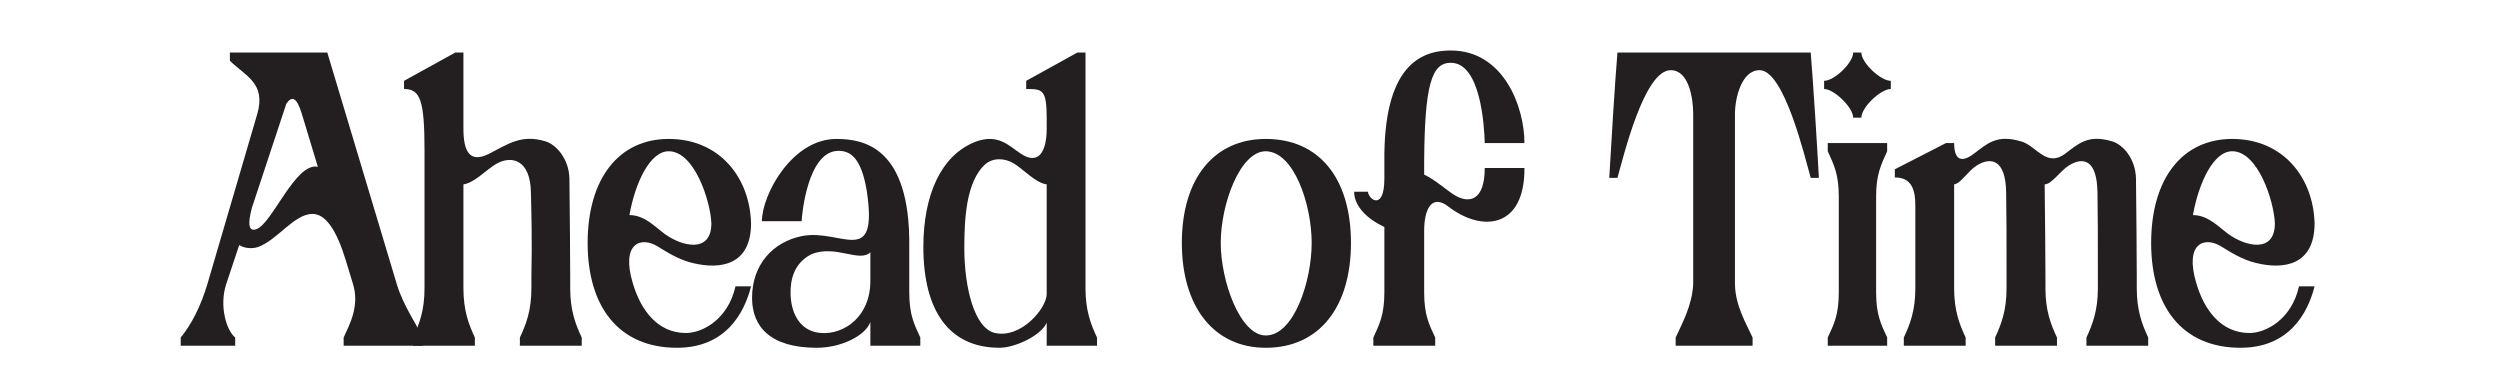
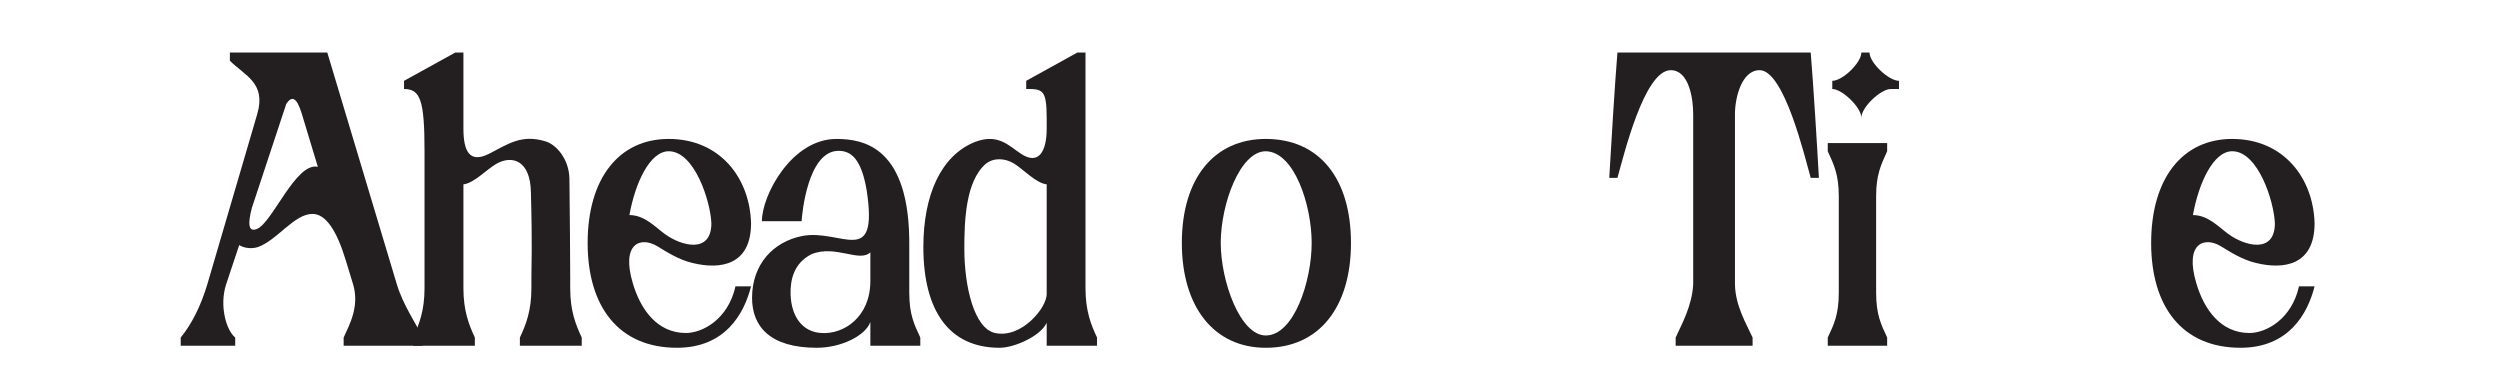
<svg xmlns="http://www.w3.org/2000/svg" xmlns:ns1="http://www.serif.com/" width="100%" height="100%" viewBox="0 0 426 65" version="1.1" xml:space="preserve" style="fill-rule:evenodd;clip-rule:evenodd;stroke-linejoin:round;stroke-miterlimit:2;">
  <g id="Ebene-1" ns1:id="Ebene 1">
    <path d="M54.159,28.425l-2.719,-8.997c-0.907,-3.005 -1.746,-3.072 -2.652,-1.746l-5.859,17.709c-0.772,2.87 -0.554,4.196 0.84,3.626c2.652,-1.041 6.63,-11.431 10.39,-10.592m13.462,20.025c1.125,3.693 3.357,6.765 4.398,9.065l-0,1.393l-13.462,0l-0,-1.393c1.057,-2.3 2.719,-5.372 1.611,-9.065l-1.259,-4.129c-1.544,-5.086 -3.424,-7.872 -5.656,-7.872c-3.139,0 -5.993,4.465 -9.283,5.64c-1.041,0.352 -2.367,0.218 -3.206,-0.336l-2.232,6.697c-1.175,3.626 -0,7.806 1.544,9.065l-0,1.393l-9.283,0l-0,-1.393c1.88,-2.3 3.425,-5.372 4.532,-9.065l8.511,-29.022c1.544,-5.304 -2.082,-6.496 -4.667,-9.081l-0,-1.393l16.601,0l11.851,39.496Z" style="fill:#231f20;fill-rule:nonzero;" />
    <path d="M97.164,49.139c-0,3.777 0.906,6.144 1.964,8.376l-0,1.393l-10.541,-0l-0,-1.393c1.057,-2.232 1.963,-4.599 1.963,-8.376l-0,-1.88c0.135,-6.563 -0,-10.961 -0.083,-14.436c-0.068,-5.589 -3.274,-6.429 -5.926,-4.884c-1.594,0.906 -3.76,3.273 -5.573,3.474l-0,17.726c-0,3.777 0.907,6.144 1.947,8.376l-0,1.393l-10.541,-0l-0,-1.393c1.058,-2.232 1.964,-4.599 1.964,-8.376l-0,-23.433c-0,-8.594 -0.705,-10.541 -3.491,-10.541l-0,-1.393l8.728,-4.818l1.393,-0l-0,12.975c-0,3.693 0.974,6.01 4.381,4.264c3.29,-1.679 5.523,-3.357 9.635,-2.098c1.813,0.554 3.979,3.004 4.046,6.345c0.067,6.009 0.134,13.613 0.134,16.819l-0,1.88Z" style="fill:#231f20;fill-rule:nonzero;" />
    <path d="M107.252,36.65c2.585,0 4.398,2.031 6.009,3.206c2.854,2.098 7.957,3.424 7.957,-1.813c-0.151,-3.76 -2.871,-12.27 -7.269,-12.27c-3.206,0 -5.707,5.371 -6.697,10.877m18.078,12.136l2.652,0c-1.192,4.75 -4.465,10.474 -12.623,10.474c-9.92,0 -15.224,-6.983 -15.224,-17.86c-0,-10.961 5.304,-17.725 13.814,-17.725c8.662,0 13.815,6.563 14.033,14.368c-0,7.117 -5.17,7.957 -9.987,6.765c-2.367,-0.554 -4.381,-1.88 -5.993,-2.854c-2.786,-1.678 -6.21,-0.554 -4.179,6.278c1.326,4.532 4.179,8.51 9.064,8.51c2.786,0 7.184,-2.299 8.443,-7.956" style="fill:#231f20;fill-rule:nonzero;" />
    <path d="M148.309,47.88l0,-4.885c-1.88,1.813 -5.992,-1.393 -10.105,0.353c-2.937,1.544 -3.559,4.331 -3.491,6.832c0.134,3.709 1.947,6.361 5.22,6.563c3.844,0.285 8.376,-2.719 8.376,-8.863m6.63,1.964c0,3.76 0.84,5.438 1.88,7.671l0,1.393l-8.51,0l0,-4.045c-0.839,2.367 -5.019,4.398 -9.131,4.398c-7.957,0 -11.029,-3.626 -11.029,-8.511c0,-5.656 3.559,-9.567 8.578,-10.541c6.63,-1.259 12.975,5.59 10.961,-7.738c-0.906,-5.372 -2.652,-6.849 -4.952,-6.765c-5.103,0.202 -6.076,10.743 -6.143,11.985l-6.765,0c0,-4.465 5.086,-14.016 12.69,-14.016c4.616,0 12.623,1.326 12.421,18.414l0,7.755Z" style="fill:#231f20;fill-rule:nonzero;" />
    <path d="M178.356,50.112l-0,-18.699c-1.83,-0.202 -3.978,-2.568 -5.59,-3.559c-1.527,-0.906 -3.424,-1.04 -4.817,0.084c-3.408,2.988 -3.626,9.685 -3.626,14.436c-0,6.496 1.679,13.596 5.237,14.368c4.465,0.974 8.796,-4.246 8.796,-6.63m6.614,-0.974c-0,3.777 0.906,6.144 1.963,8.376l-0,1.394l-8.577,0l-0,-3.911c-0.99,2.232 -5.455,4.263 -8.024,4.263c-8.594,0 -12.992,-6.278 -12.992,-17.172c-0,-8.862 3.005,-15.627 8.863,-17.927c3.911,-1.46 5.724,0.705 7.755,2.031c3.139,2.082 4.398,-0.57 4.398,-4.263l-0,-1.746c-0,-4.952 -0.705,-5.019 -3.491,-5.019l-0,-1.393l8.711,-4.817l1.394,0l-0,40.184Z" style="fill:#231f20;fill-rule:nonzero;" />
    <path d="M223.509,41.401c0,-6.563 -3.005,-15.56 -7.822,-15.627c-4.381,-0 -7.671,8.997 -7.671,15.627c0,6.479 3.29,15.762 7.671,15.762c4.817,-0 7.822,-9.283 7.822,-15.762m-22.123,-0c0,-10.961 5.455,-17.726 14.301,-17.726c9.148,-0 14.519,6.765 14.519,17.726c0,10.877 -5.371,17.86 -14.519,17.86c-8.846,-0 -14.301,-6.983 -14.301,-17.86" style="fill:#231f20;fill-rule:nonzero;" />
-     <path d="M259.766,28.627c0.067,10.256 -7.184,11.028 -12.975,6.563c-2.804,-2.165 -4.113,0.42 -4.113,4.113l0,10.541c0,3.76 0.823,5.439 1.88,7.671l0,1.393l-10.541,-0l0,-1.393c1.041,-2.232 1.88,-3.911 1.88,-7.671l0,-11.162c-2.719,-1.259 -5.153,-3.425 -5.153,-6.01l2.366,-0c0,1.192 2.787,3.492 2.787,-2.299l0,-2.652c-0.202,-16.4 6.076,-19.119 11.313,-19.119c8.997,-0 12.556,9.568 12.556,15.778l-6.765,-0c-0.084,-3.004 -0.705,-13.68 -5.791,-13.68c-3.223,-0 -4.465,3.626 -4.532,17.021l0,2.031c1.947,0.906 4.046,2.853 5.288,3.558c2.383,1.393 5.035,0.907 5.035,-4.683l6.765,-0Z" style="fill:#231f20;fill-rule:nonzero;" />
    <path d="M309.938,30.305l-1.393,0c-1.041,-3.693 -4.532,-18.347 -8.712,-18.347c-3.072,0 -4.196,4.734 -4.196,7.47l0,29.022c0.067,3.693 1.964,6.765 3.004,9.065l0,1.393l-13.109,0l0,-1.393c1.04,-2.3 2.786,-5.372 2.988,-9.065l0,-29.022c0,-2.736 -0.756,-7.47 -3.828,-7.47c-4.532,0 -8.023,14.654 -9.081,18.347l-1.393,0c0.285,-5.019 0.974,-16.4 1.393,-21.351l32.934,0c0.419,4.951 1.124,16.332 1.393,21.351" style="fill:#231f20;fill-rule:nonzero;" />
-     <path d="M311.449,57.515c1.057,-2.232 1.88,-3.911 1.88,-7.671l0,-16.4c0,-3.692 -0.823,-5.371 -1.88,-7.671l0,-1.393l10.122,-0l0,1.393c-1.041,2.3 -1.88,3.979 -1.88,7.671l0,16.4c0,3.76 0.839,5.439 1.88,7.671l0,1.393l-10.122,-0l0,-1.393Zm10.743,-42.35c-1.746,-0 -5.019,3.139 -5.019,4.884l-1.393,-0c0,-1.745 -3.274,-4.884 -4.952,-4.884l0,-1.393c1.746,-0 4.952,-3.072 4.952,-4.818l1.393,-0c0,1.746 3.273,4.818 5.019,4.818l0,1.393Z" style="fill:#231f20;fill-rule:nonzero;" />
-     <path d="M364.106,49.139c-0,3.777 0.906,6.144 1.947,8.376l-0,1.393l-10.524,-0l-0,-1.393c1.04,-2.232 1.947,-4.599 1.947,-8.376l-0,-1.88c-0,-6.563 -0,-10.961 -0.067,-14.436c-0.068,-5.656 -2.434,-6.143 -4.885,-4.616c-1.46,0.907 -2.921,3.206 -4.113,3.206c0.068,5.791 0.135,12.774 0.135,15.846l-0,1.88c-0,3.777 0.906,6.144 1.964,8.376l-0,1.393l-10.542,-0l-0,-1.393c1.041,-2.232 1.947,-4.599 1.947,-8.376l-0,-1.88c-0,-6.563 -0,-10.961 -0.067,-14.436c-0.067,-5.656 -2.585,-6.143 -5.019,-4.616c-1.46,0.907 -2.719,3.072 -3.844,3.206l-0,17.726c-0,3.777 0.907,6.144 1.964,8.376l-0,1.393l-10.541,-0l-0,-1.393c1.057,-2.232 1.964,-4.599 1.964,-8.376l-0,-14.083c-0,-2.871 -0.705,-4.818 -3.492,-4.818l-0,-1.393l8.712,-4.465l1.393,-0c-0,1.242 0.219,4.18 3.358,1.813c2.232,-1.679 3.911,-3.357 8.023,-2.098c0.067,-0 0.134,0.067 0.285,0.067c2.501,0.974 4.18,4.331 7.252,2.031c2.232,-1.679 3.911,-3.357 8.023,-2.098c1.88,0.554 3.979,3.004 4.046,6.345c0.067,6.009 0.134,13.613 0.134,16.819l-0,1.88Z" style="fill:#231f20;fill-rule:nonzero;" />
+     <path d="M311.449,57.515c1.057,-2.232 1.88,-3.911 1.88,-7.671l0,-16.4c0,-3.692 -0.823,-5.371 -1.88,-7.671l0,-1.393l10.122,-0l0,1.393c-1.041,2.3 -1.88,3.979 -1.88,7.671l0,16.4c0,3.76 0.839,5.439 1.88,7.671l0,1.393l-10.122,-0l0,-1.393Zm10.743,-42.35c-1.746,-0 -5.019,3.139 -5.019,4.884c0,-1.745 -3.274,-4.884 -4.952,-4.884l0,-1.393c1.746,-0 4.952,-3.072 4.952,-4.818l1.393,-0c0,1.746 3.273,4.818 5.019,4.818l0,1.393Z" style="fill:#231f20;fill-rule:nonzero;" />
    <path d="M373.674,36.65c2.584,0 4.398,2.031 6.009,3.206c2.853,2.098 7.957,3.424 7.957,-1.813c-0.151,-3.76 -2.871,-12.27 -7.269,-12.27c-3.207,0 -5.707,5.371 -6.697,10.877m18.077,12.136l2.653,0c-1.192,4.75 -4.466,10.474 -12.623,10.474c-9.921,0 -15.225,-6.983 -15.225,-17.86c0,-10.961 5.305,-17.725 13.815,-17.725c8.661,0 13.815,6.563 14.033,14.368c-0,7.117 -5.171,7.957 -9.988,6.765c-2.367,-0.554 -4.38,-1.88 -5.993,-2.854c-2.786,-1.678 -6.209,-0.554 -4.178,6.278c1.325,4.532 4.178,8.51 9.063,8.51c2.786,0 7.185,-2.299 8.443,-7.956" style="fill:#231f20;fill-rule:nonzero;" />
  </g>
</svg>